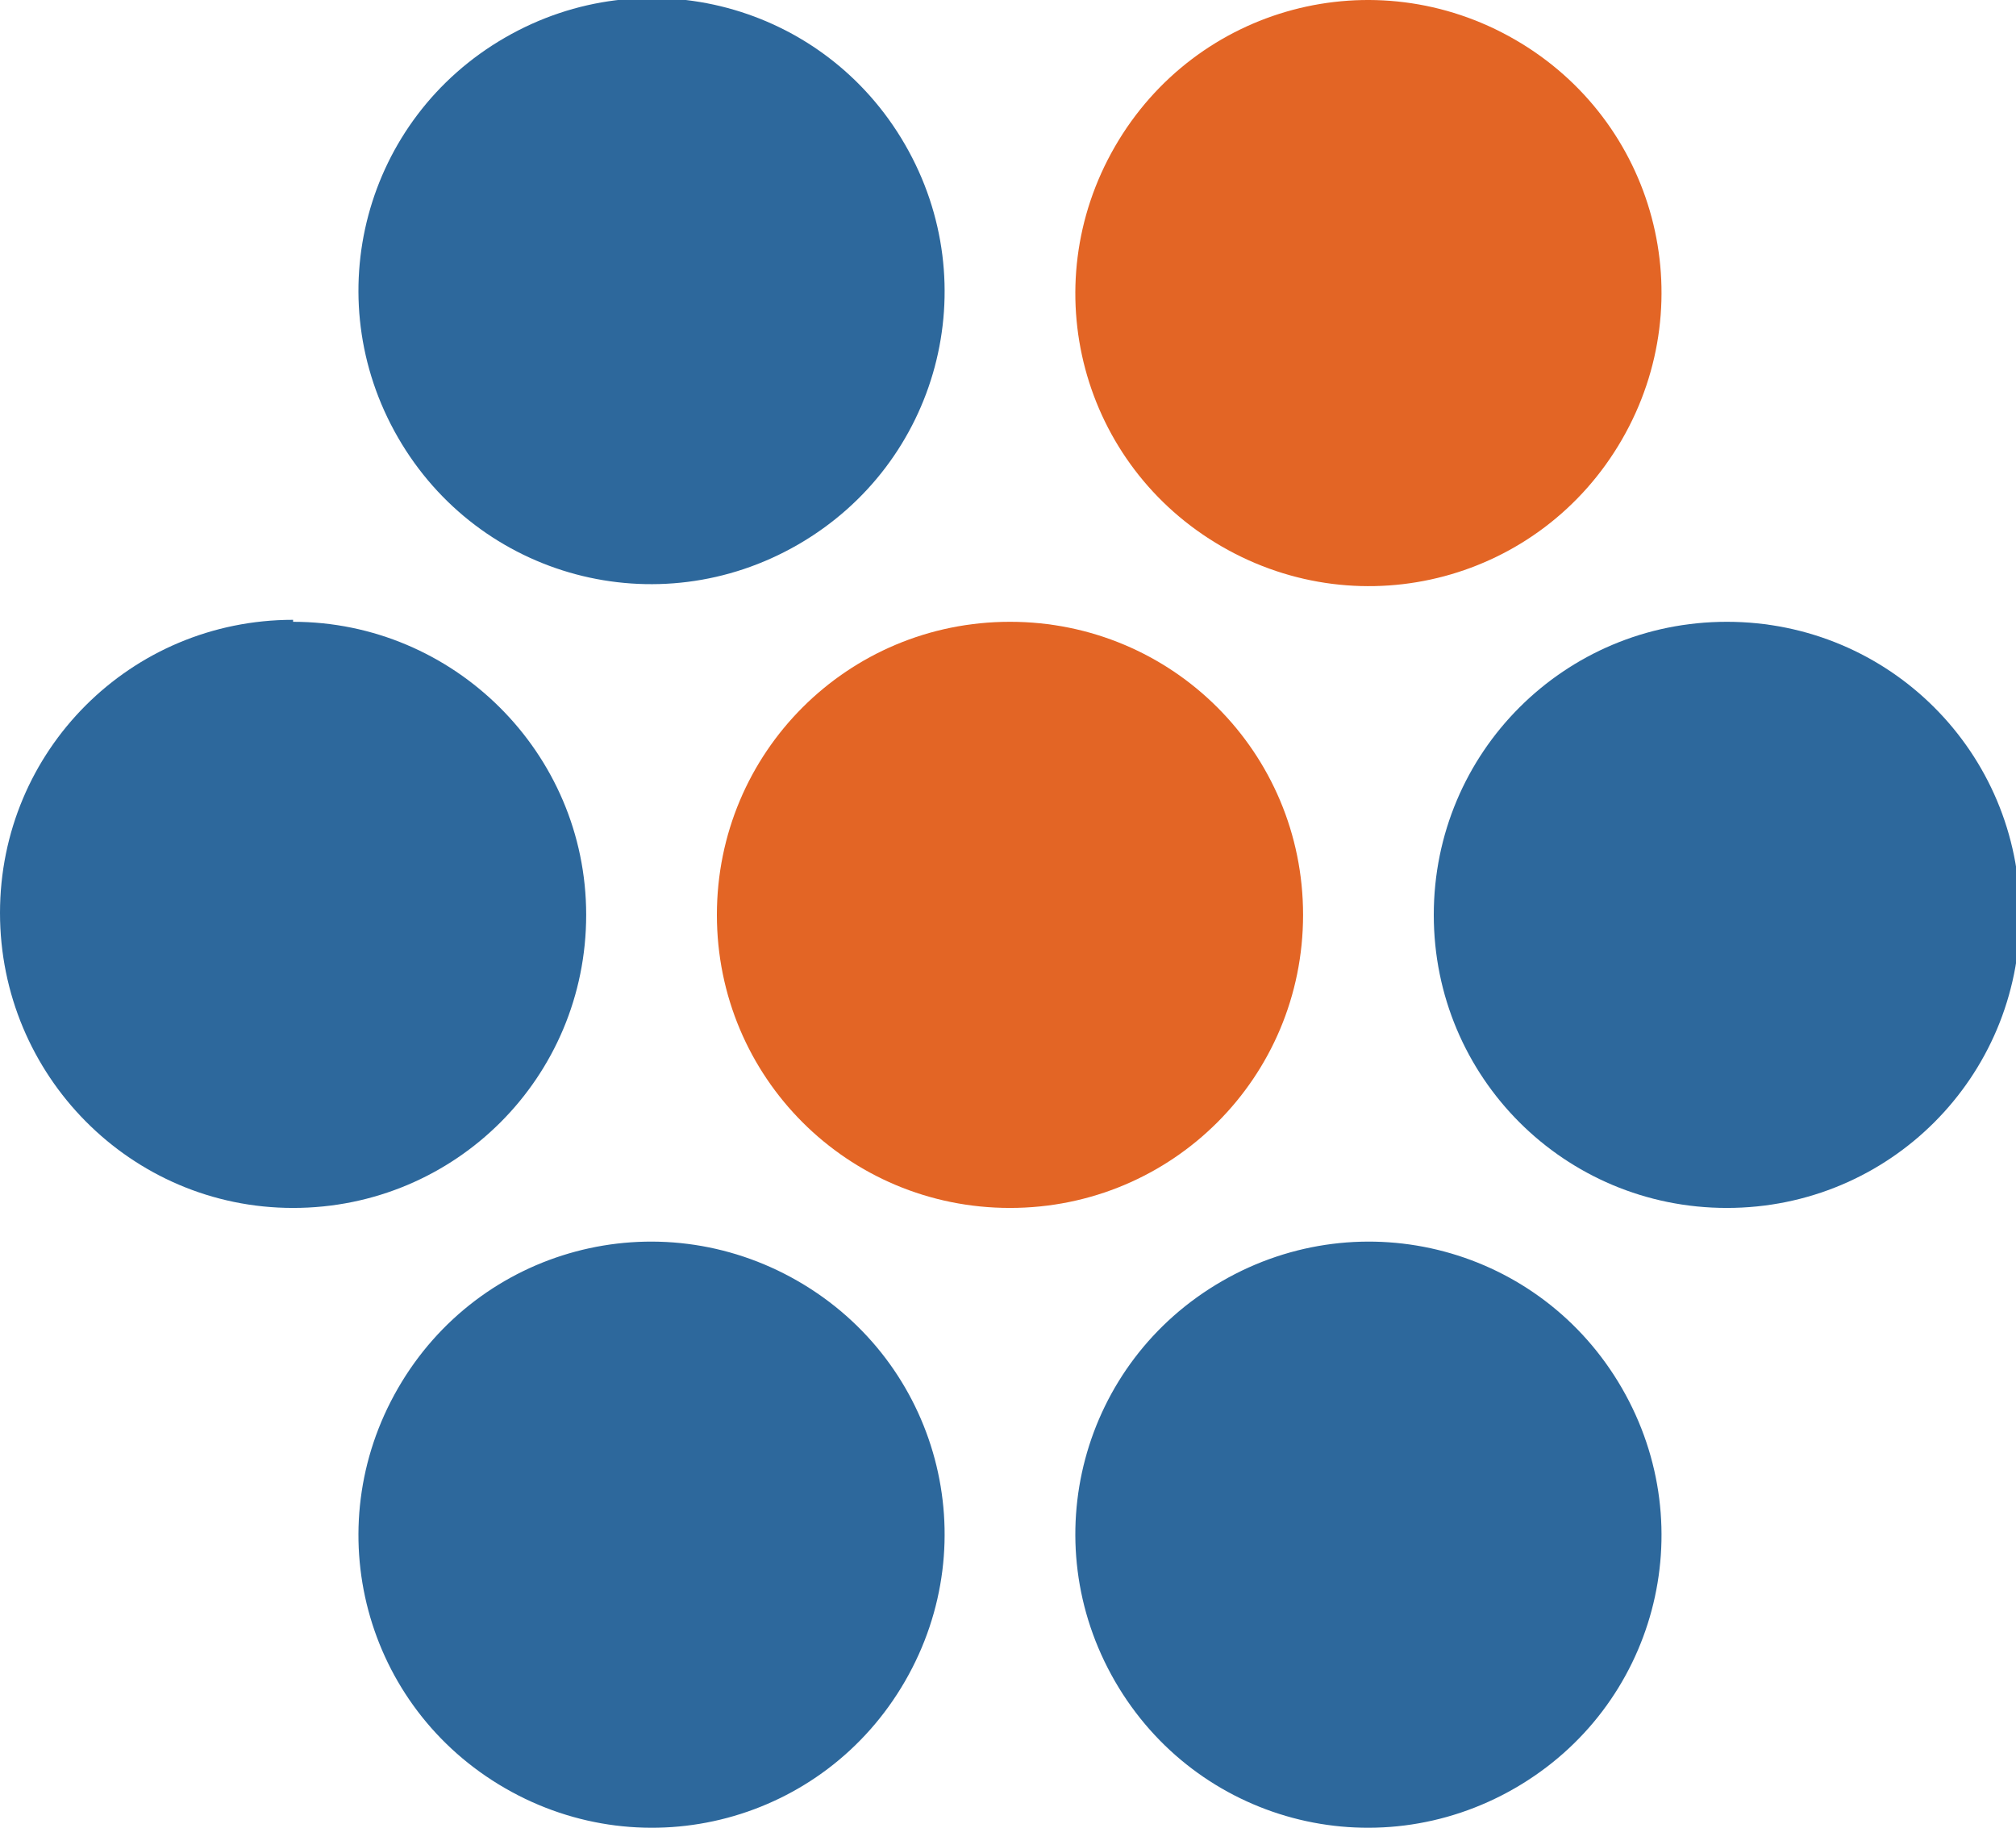
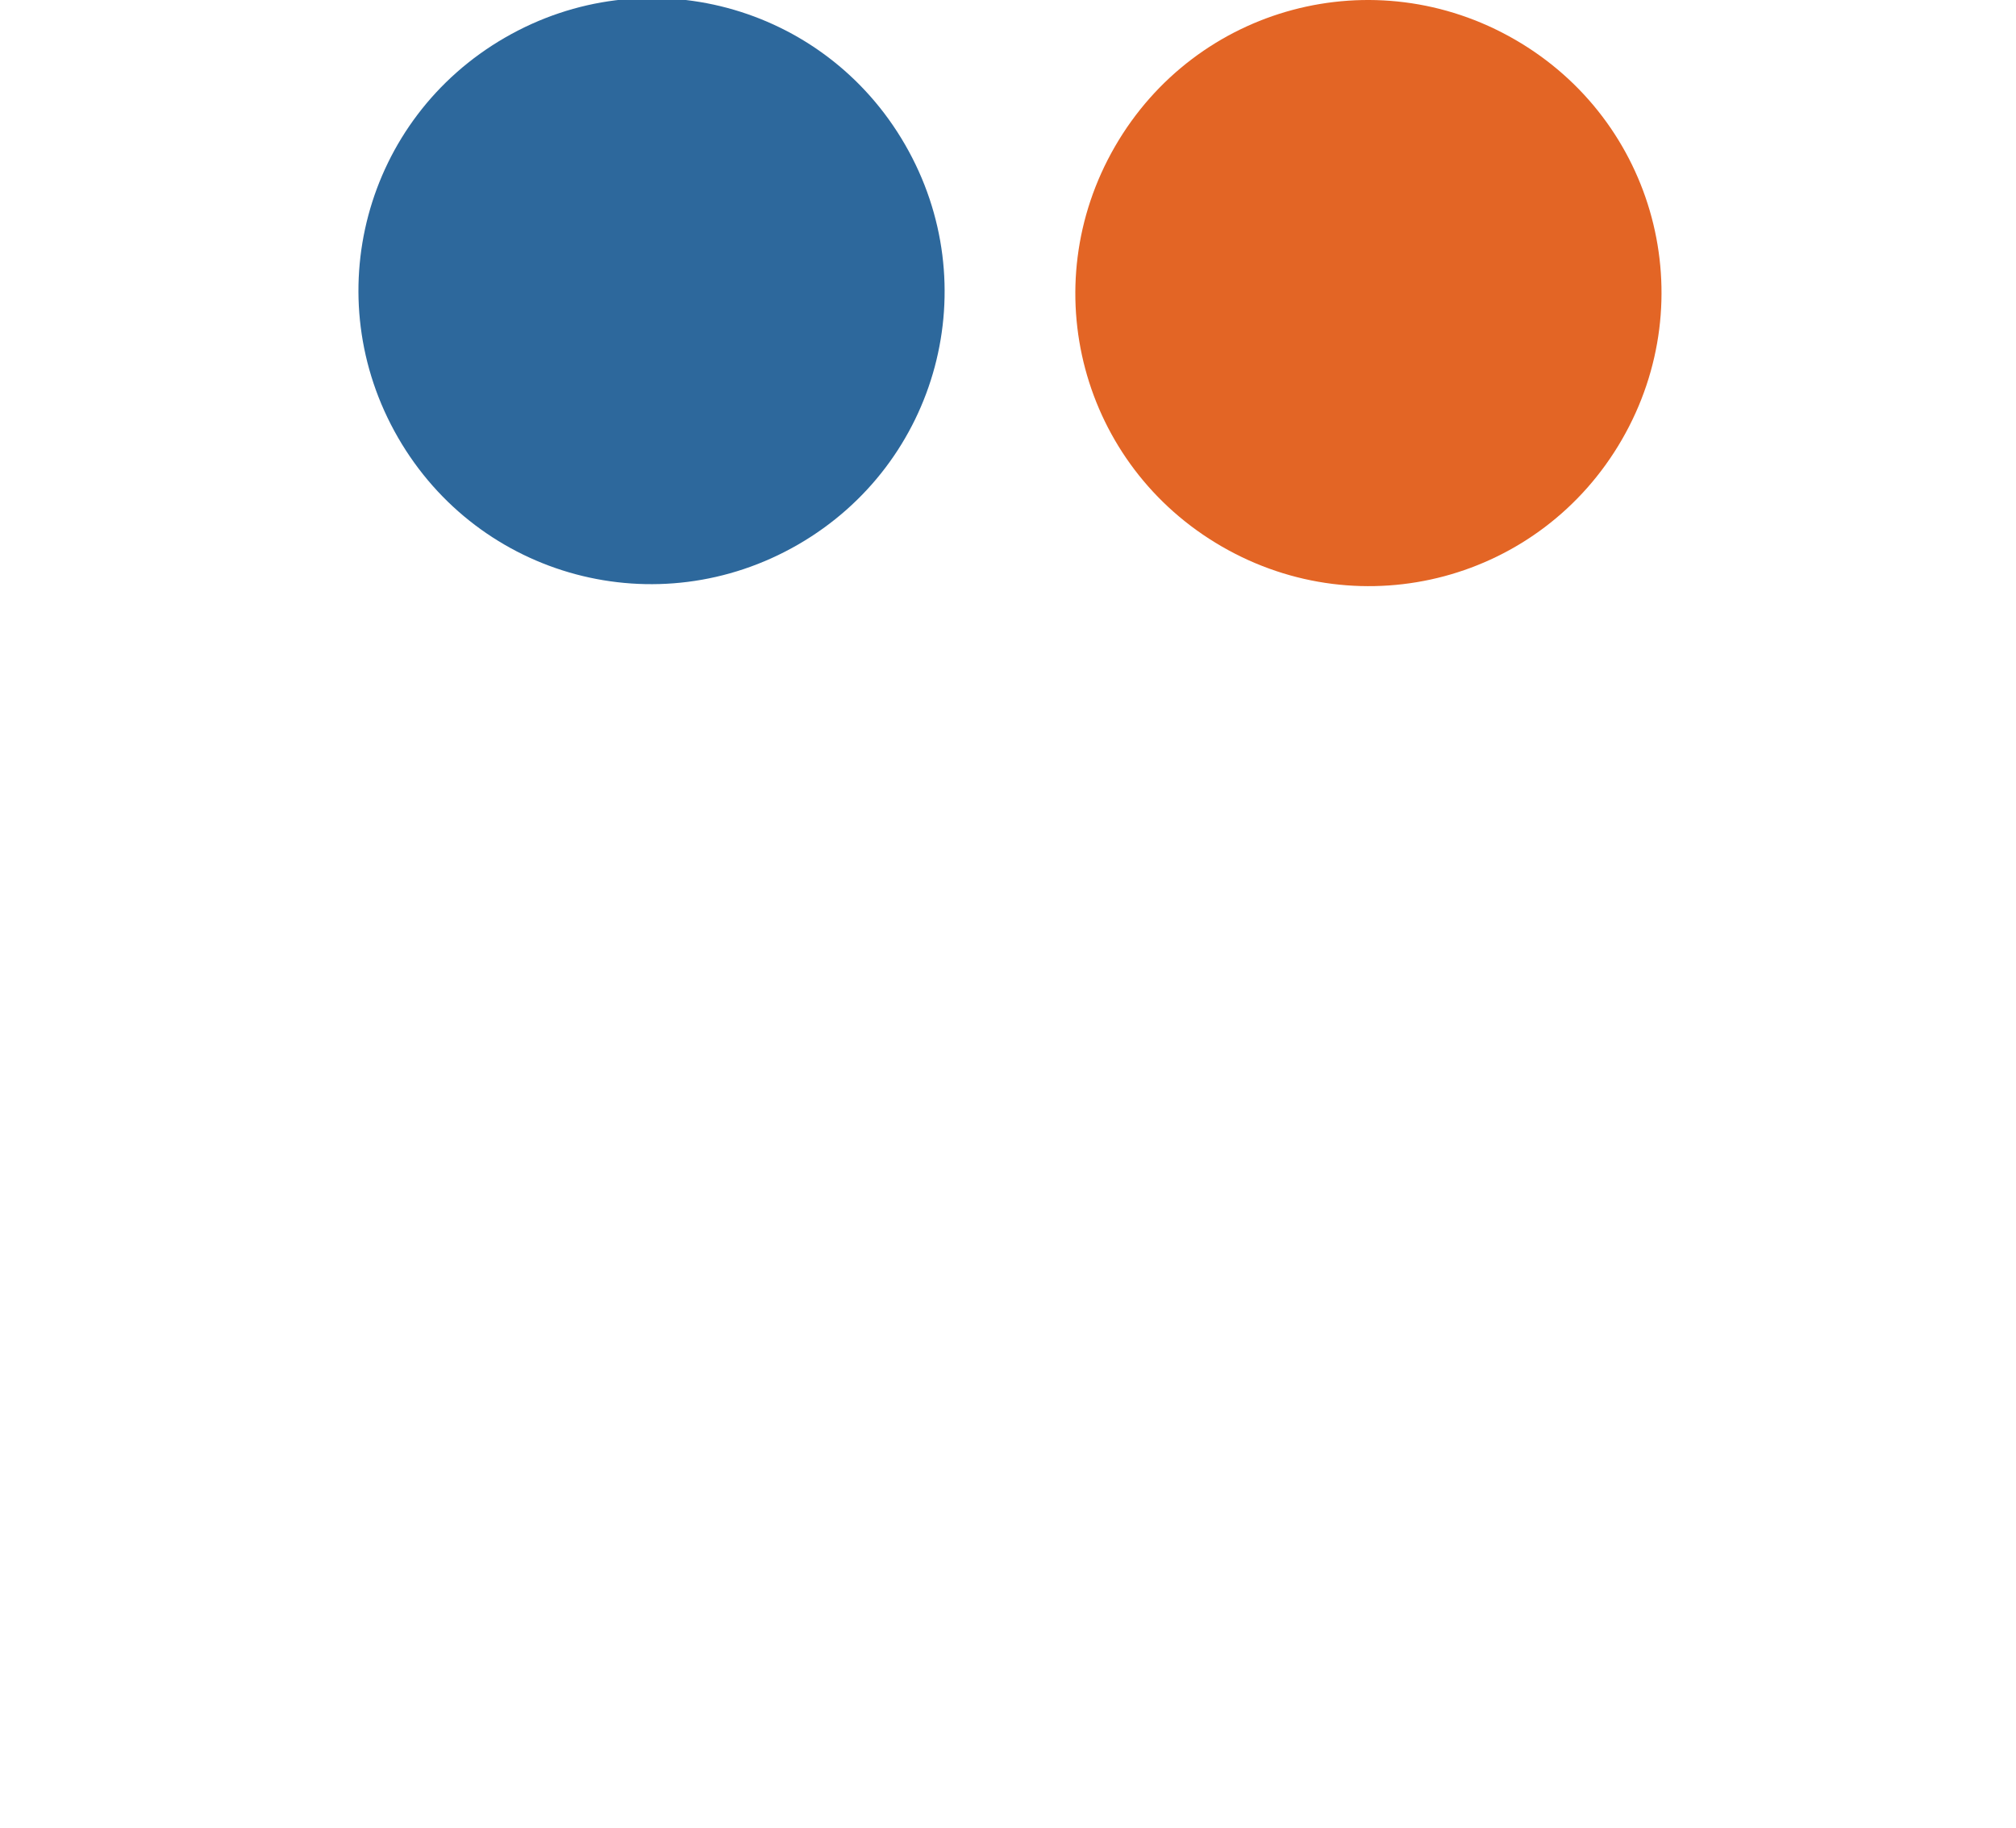
<svg xmlns="http://www.w3.org/2000/svg" id="Calque_1" version="1.1" viewBox="0 0 101.8 92.3">
  <defs>
    <style>
      .st0 {
        fill: #2d689c;
      }

      .st0, .st1 {
        fill-rule: evenodd;
      }

      .st1 {
        fill: #e36525;
      }
    </style>
  </defs>
  <g id="Layer_x5F_1">
-     <path class="st0" d="M87.2,31.4c8.2,0,14.8,6.6,14.8,14.8s-6.6,14.8-14.8,14.8-14.8-6.6-14.8-14.8,6.6-14.8,14.8-14.8Z" />
    <path class="st0" d="M20.1,22.1c-4.1-7.1-1.7-16.1,5.4-20.2,7.1-4.1,16.1-1.7,20.2,5.4,4.1,7.1,1.7,16.1-5.4,20.2-7.1,4.1-16.1,1.7-20.2-5.4Z" />
    <path class="st1" d="M56.3,7.4c4.1-7.1,13.1-9.5,20.2-5.4,7.1,4.1,9.5,13.1,5.4,20.2-4.1,7.1-13.1,9.5-20.2,5.4-7.1-4.1-9.5-13.1-5.4-20.2Z" />
-     <path class="st1" d="M51,31.4c8.2,0,14.8,6.6,14.8,14.8s-6.6,14.8-14.8,14.8-14.8-6.6-14.8-14.8,6.6-14.8,14.8-14.8Z" />
-     <path class="st0" d="M14.8,31.4c8.1,0,14.8,6.6,14.8,14.8s-6.6,14.8-14.8,14.8S0,54.3,0,46.1s6.6-14.8,14.8-14.8Z" />
-     <path class="st0" d="M56.3,84.9c-4.1-7.1-1.7-16.1,5.4-20.2,7.1-4.1,16.1-1.7,20.2,5.4,4.1,7.1,1.7,16.1-5.4,20.2-7.1,4.1-16.1,1.7-20.2-5.4Z" />
-     <path class="st0" d="M20.1,70.1c4.1-7.1,13.1-9.5,20.2-5.4,7.1,4.1,9.5,13.1,5.4,20.2-4.1,7.1-13.1,9.5-20.2,5.4-7.1-4.1-9.5-13.1-5.4-20.2Z" />
  </g>
</svg>